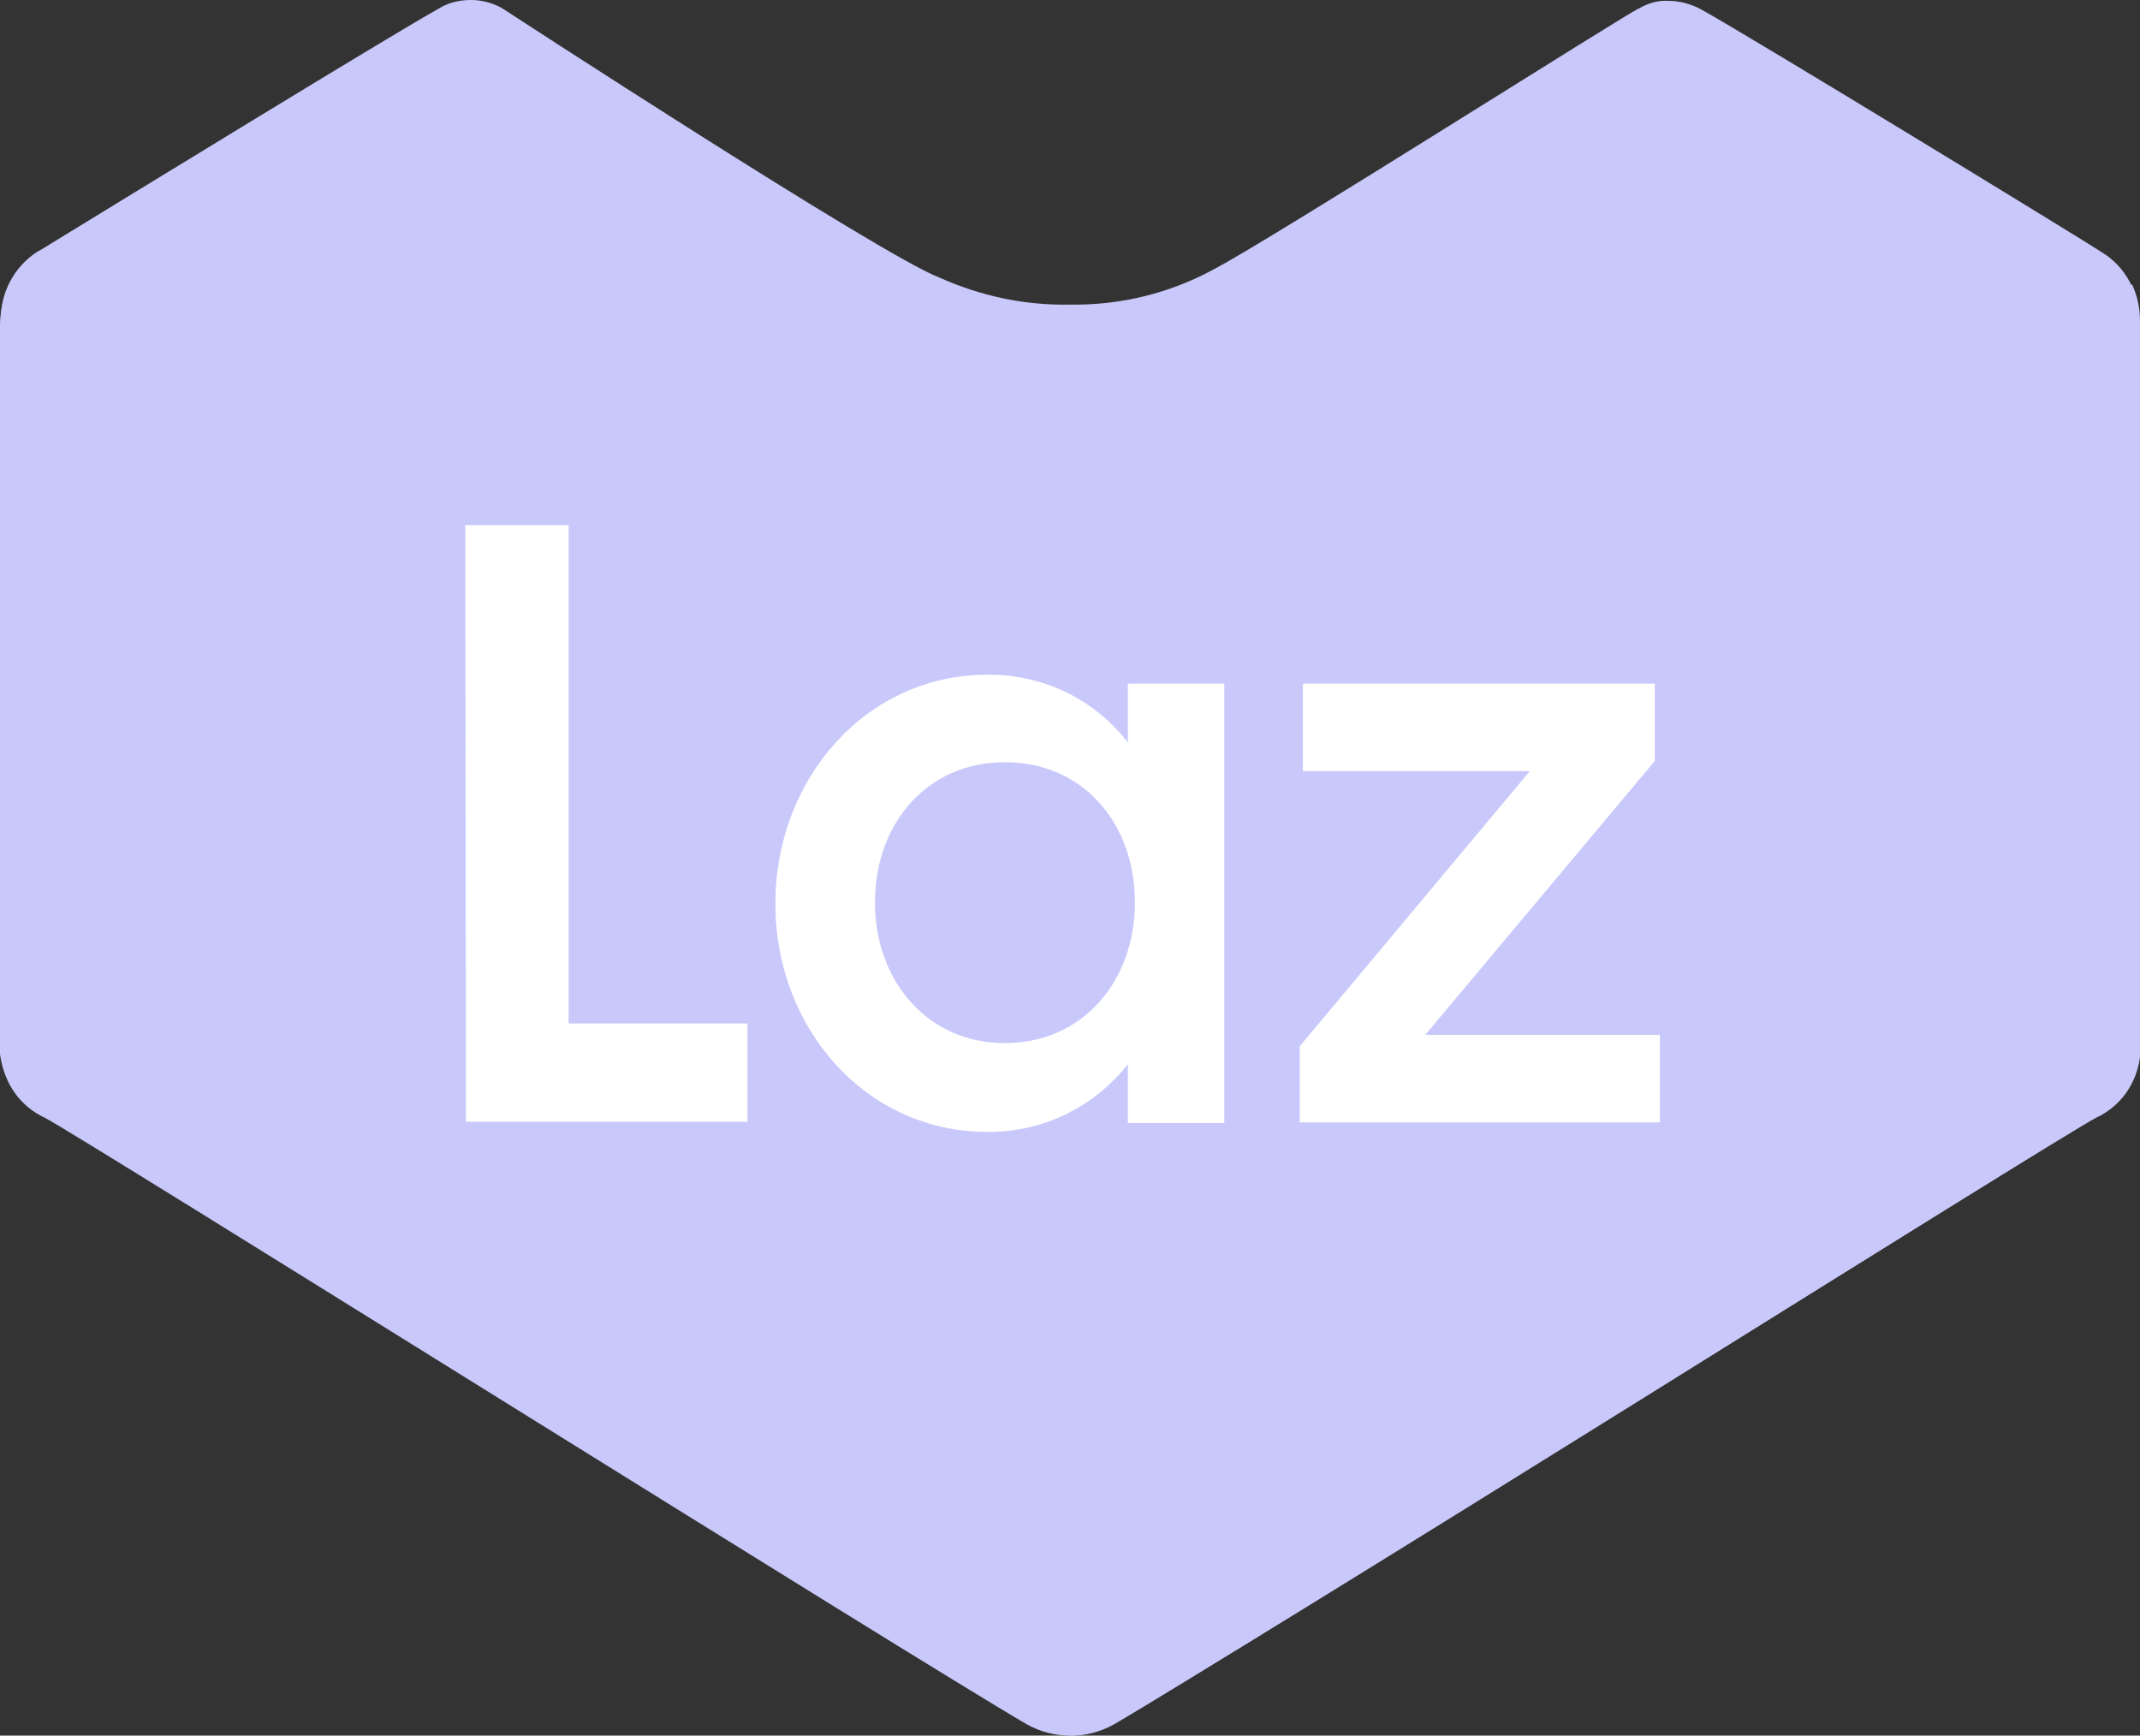
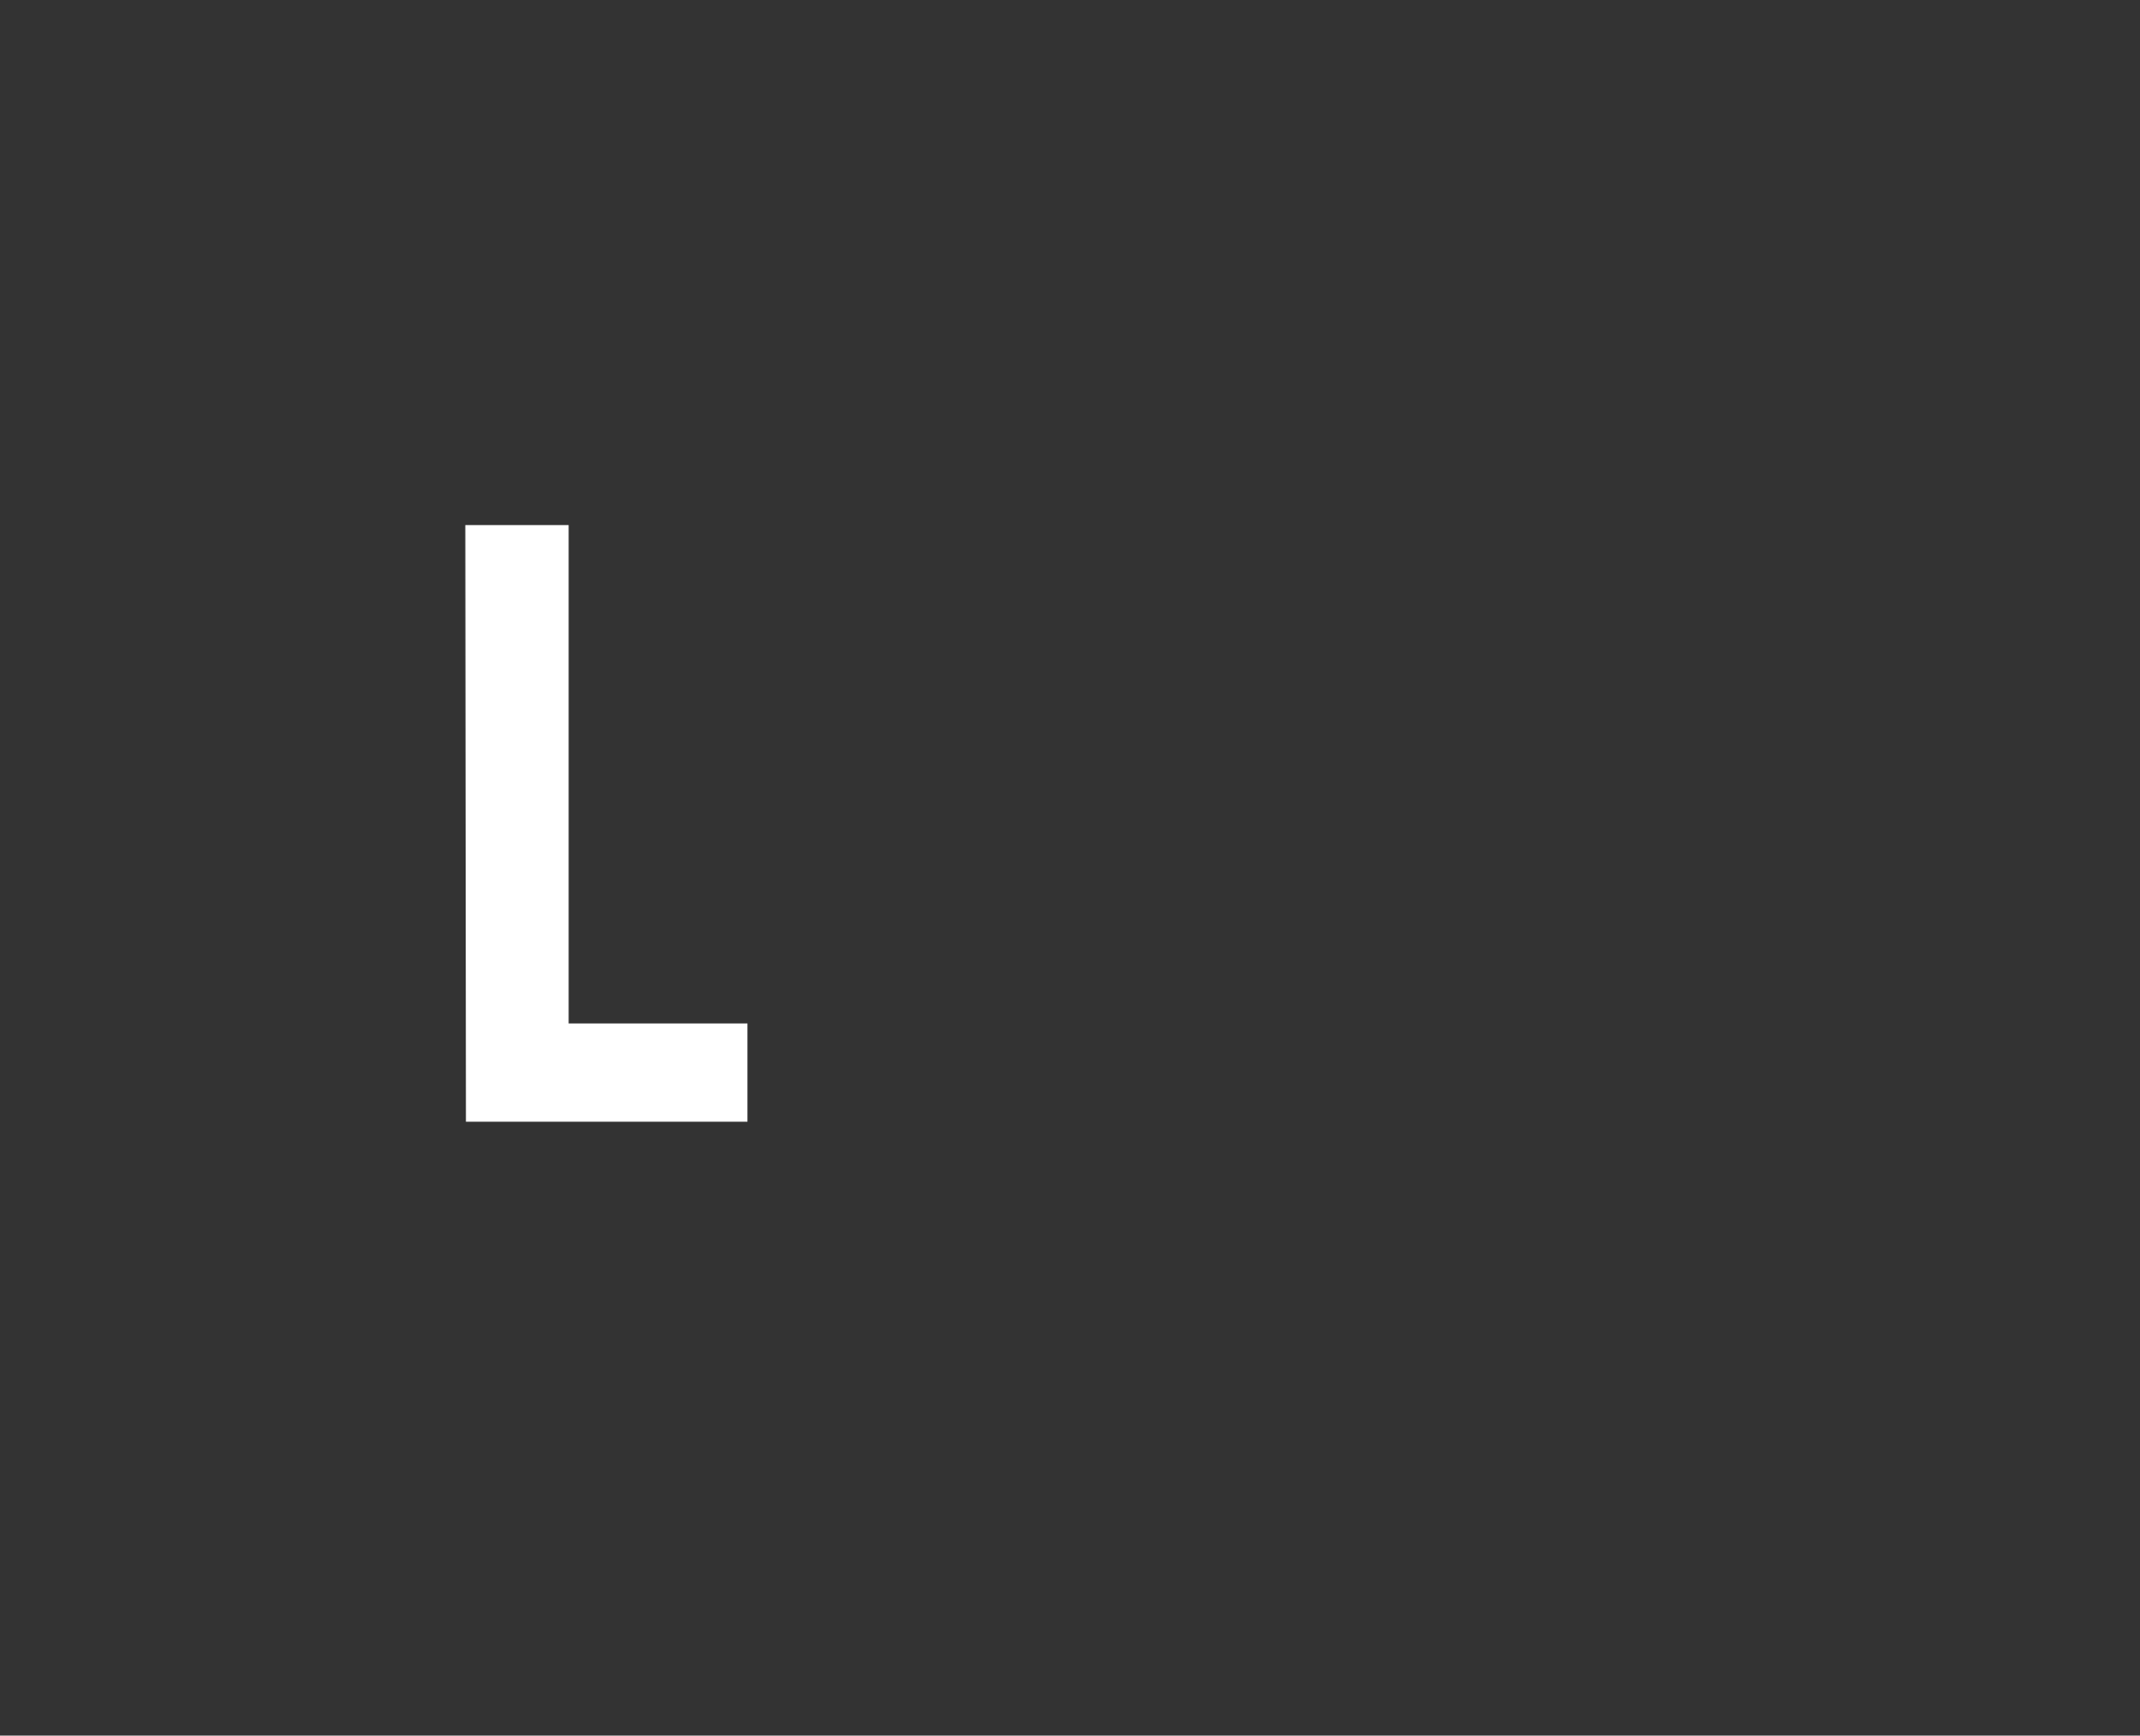
<svg xmlns="http://www.w3.org/2000/svg" id="Layer_1" data-name="Layer 1" viewBox="0 0 480.42 389.63">
  <rect x="0" y="0" width="480.42" height="389.63" fill="#333333" stroke="none" />
  <defs>
    <style>      .cls-1 {        fill: #fff;      }      .cls-2 {        fill: #c8c9fa;      }    </style>
  </defs>
  <g id="layer1">
    <g id="g975">
      <g id="layer1-5">
        <g id="layer1-2">
          <g id="g942">
            <g id="g71">
-               <path id="path69" class="cls-2" d="M240.31,389.63c-3.34,0-6.68-.79-9.82-2.55-25.35-14.74-213.38-132.63-220.46-136.17-5.5-2.55-9.04-7.66-9.82-13.56V71.91c-.2-6.09,2.95-11.99,8.06-15.33l1.38-.79C27.91,44.6,88.82,7.27,98.45,1.96c2.16-1.38,4.72-1.96,7.27-1.96,2.36,0,4.72,.59,6.88,1.77,0,0,85.28,55.61,98.24,60.52,9.23,4.13,19.06,6.29,29.28,6.09,11.4,.2,22.6-2.55,32.62-8.06,12.77-6.68,94.12-58.36,95.1-58.36C369.8,.79,372.16,0,374.71,.2c2.55,0,5.11,.79,7.27,1.96,11,6.09,86.65,52.27,89.79,54.43,5.31,3.14,8.45,9.04,8.45,15.13V237.16c-.59,5.89-4.32,11.2-9.82,13.56-7.07,3.93-194.52,121.82-220.46,136.17-2.75,1.77-6.29,2.75-9.63,2.75" />
-             </g>
+               </g>
            <g id="g79">
-               <path id="path77" class="cls-2" d="M239.33,389.63h.98c3.34,0,6.68-.79,9.82-2.55,25.35-14.74,213.38-132.63,220.46-136.17,5.5-2.55,9.04-7.66,9.82-13.56V71.91c0-2.75-.59-5.5-1.77-8.06L239.72,195.11v194.52" />
-             </g>
+               </g>
            <g id="g970">
-               <path id="path968" class="cls-2" d="M238.52,387.32h-.97c-3.3,0-6.61-.78-9.72-2.53-25.08-14.58-211.11-131.22-218.11-134.71-5.44-2.53-8.94-7.58-9.72-13.41V72.99c0-2.72,.58-5.44,1.75-7.97L238.13,194.87v192.45" />
-             </g>
+               </g>
          </g>
          <g id="g1006">
            <g id="g35">
              <path id="path33" class="cls-1" d="M104.46,117.88h23.2v111.88h40.14v22.06h-63.2l-.14-133.95" />
            </g>
            <g id="g41">
-               <path id="path39" class="cls-1" d="M221.61,151.47c12.38-.14,24.06,5.41,31.6,15.23v-13.24h21.64v98.65h-21.64v-13.24c-7.54,9.68-19.22,15.37-31.6,15.23-27.05,0-47.54-23.06-47.54-51.24s20.5-51.39,47.54-51.39m3.99,19.64c-17.51,0-29.18,13.81-29.18,31.46s11.81,31.6,29.18,31.6,29.18-13.81,29.18-31.6-11.67-31.46-29.18-31.46" />
-             </g>
+               </g>
            <g id="g47">
-               <path id="path45" class="cls-1" d="M291.78,234.88l51.67-61.78h-50.96v-19.64h79v17.37l-51.53,61.49h52.67v19.64h-80.85v-17.08" />
-             </g>
+               </g>
          </g>
        </g>
      </g>
    </g>
  </g>
</svg>